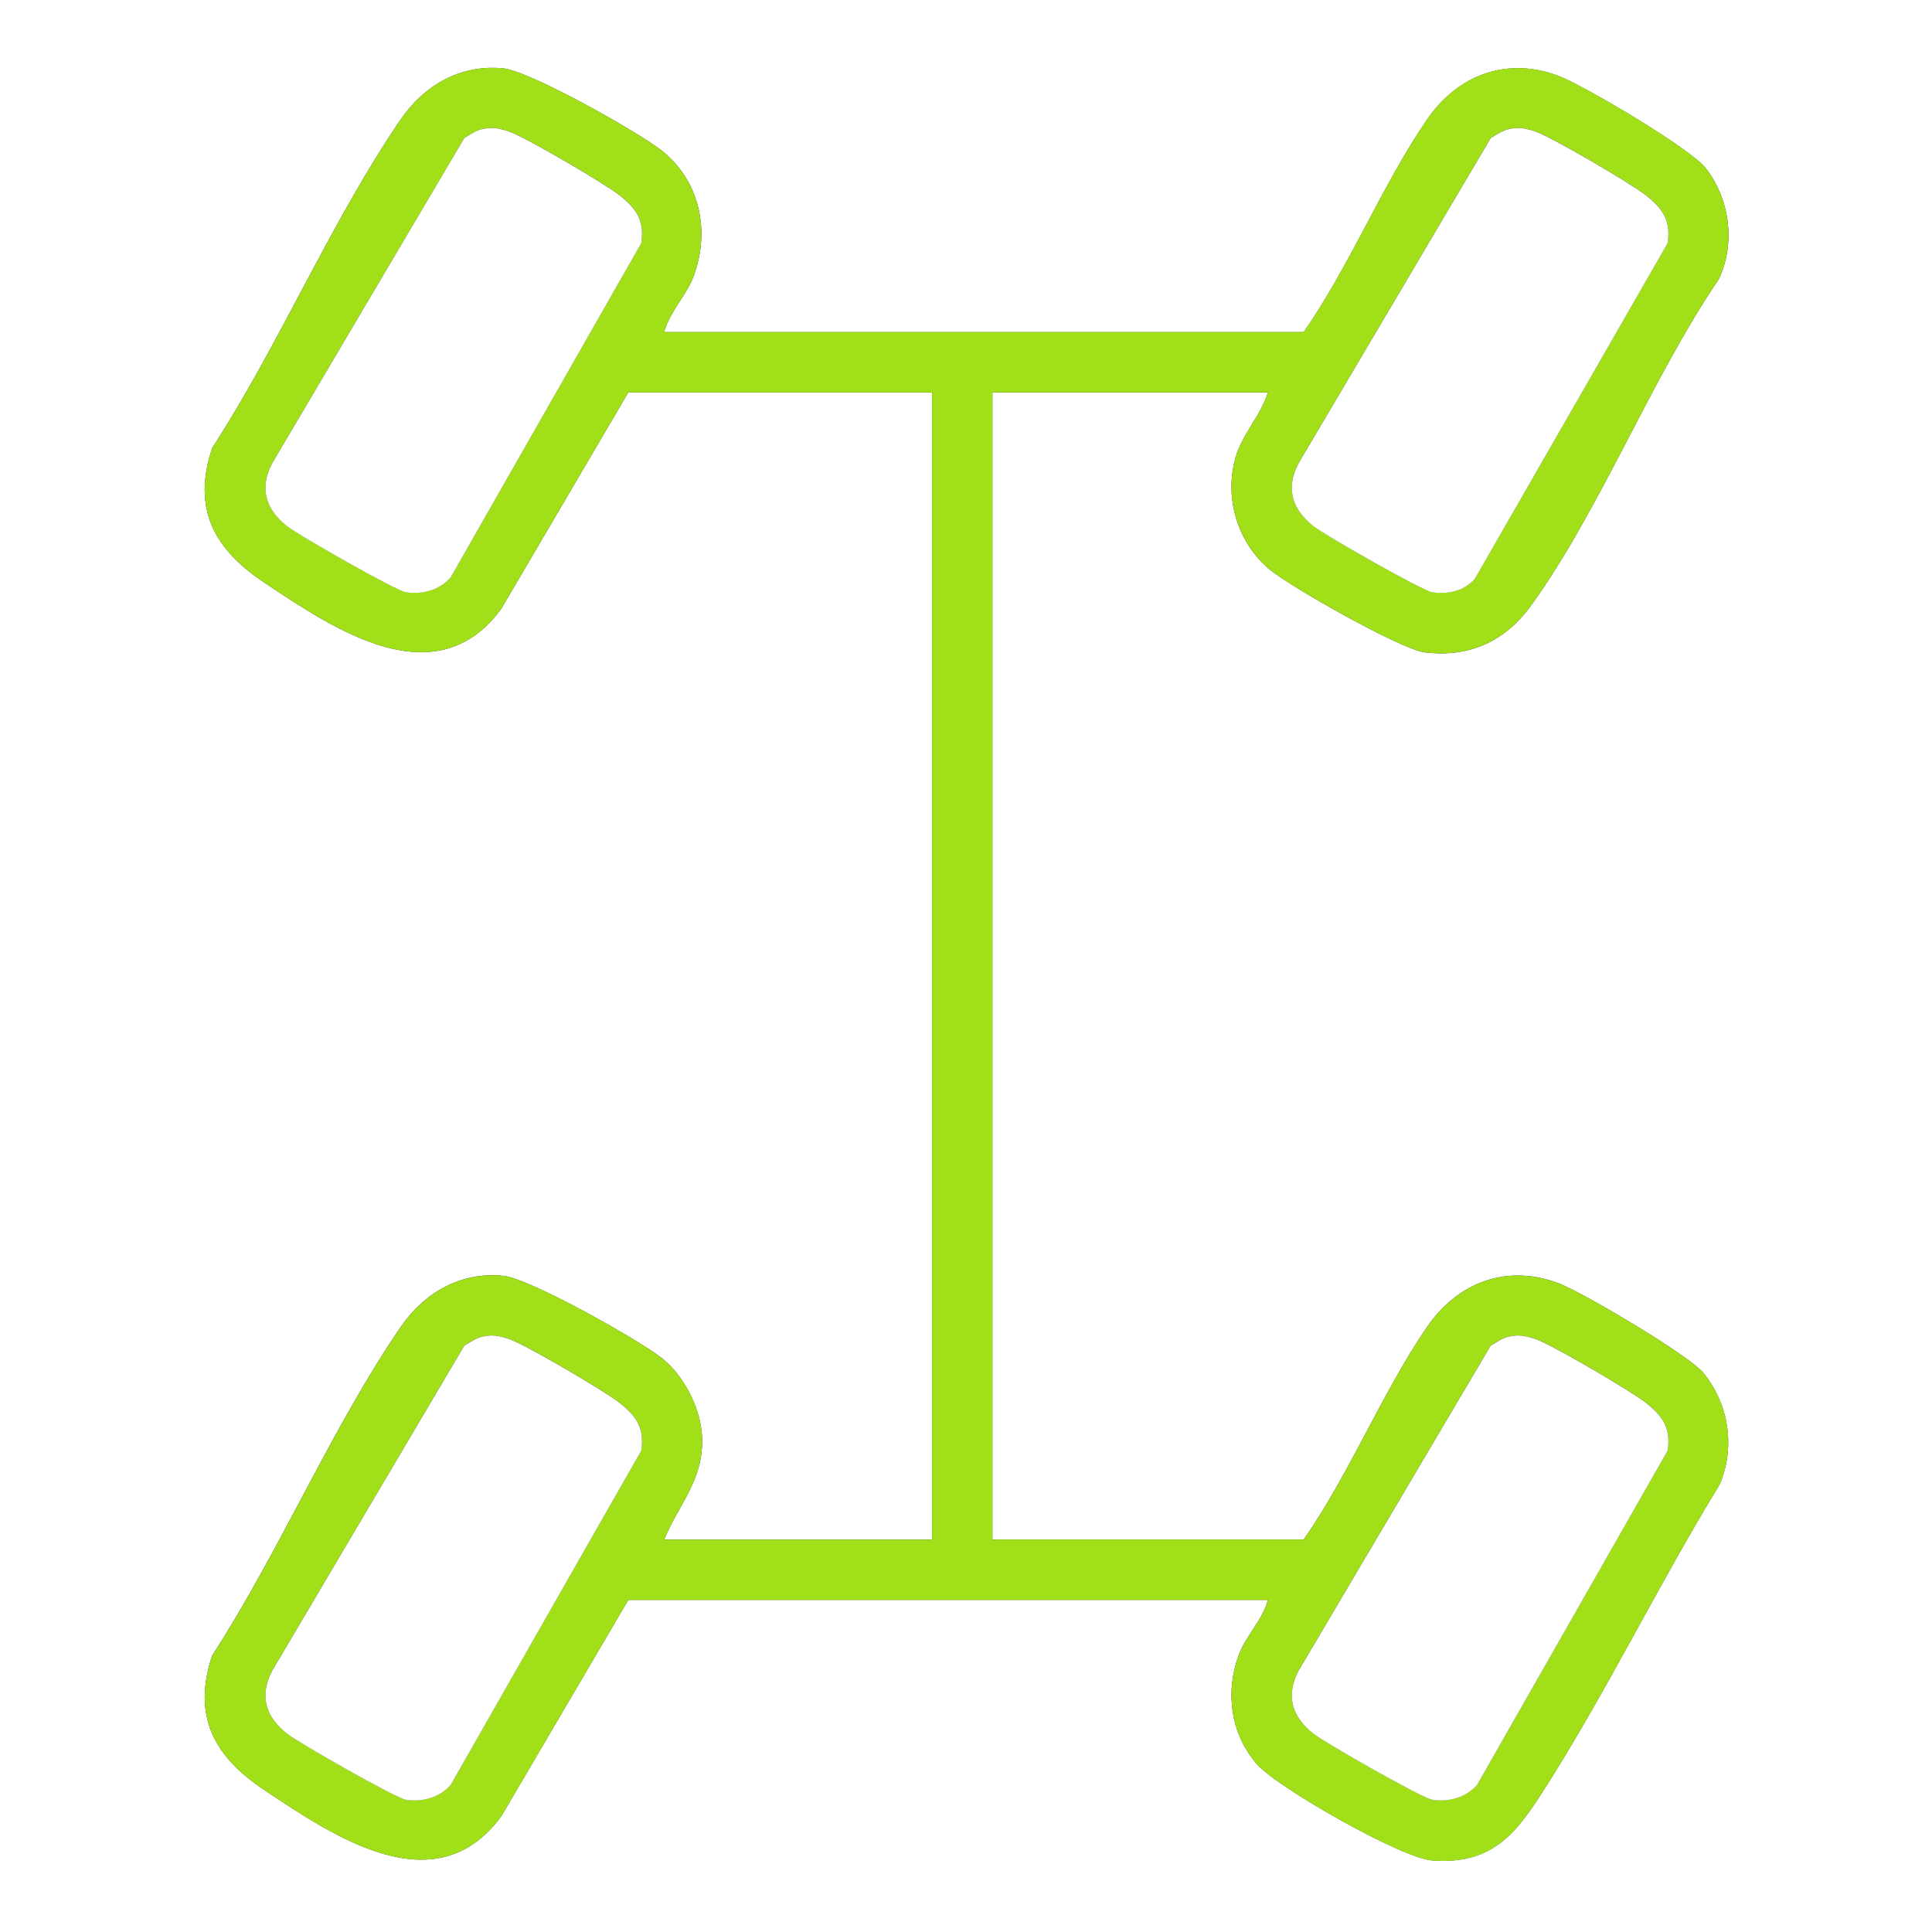
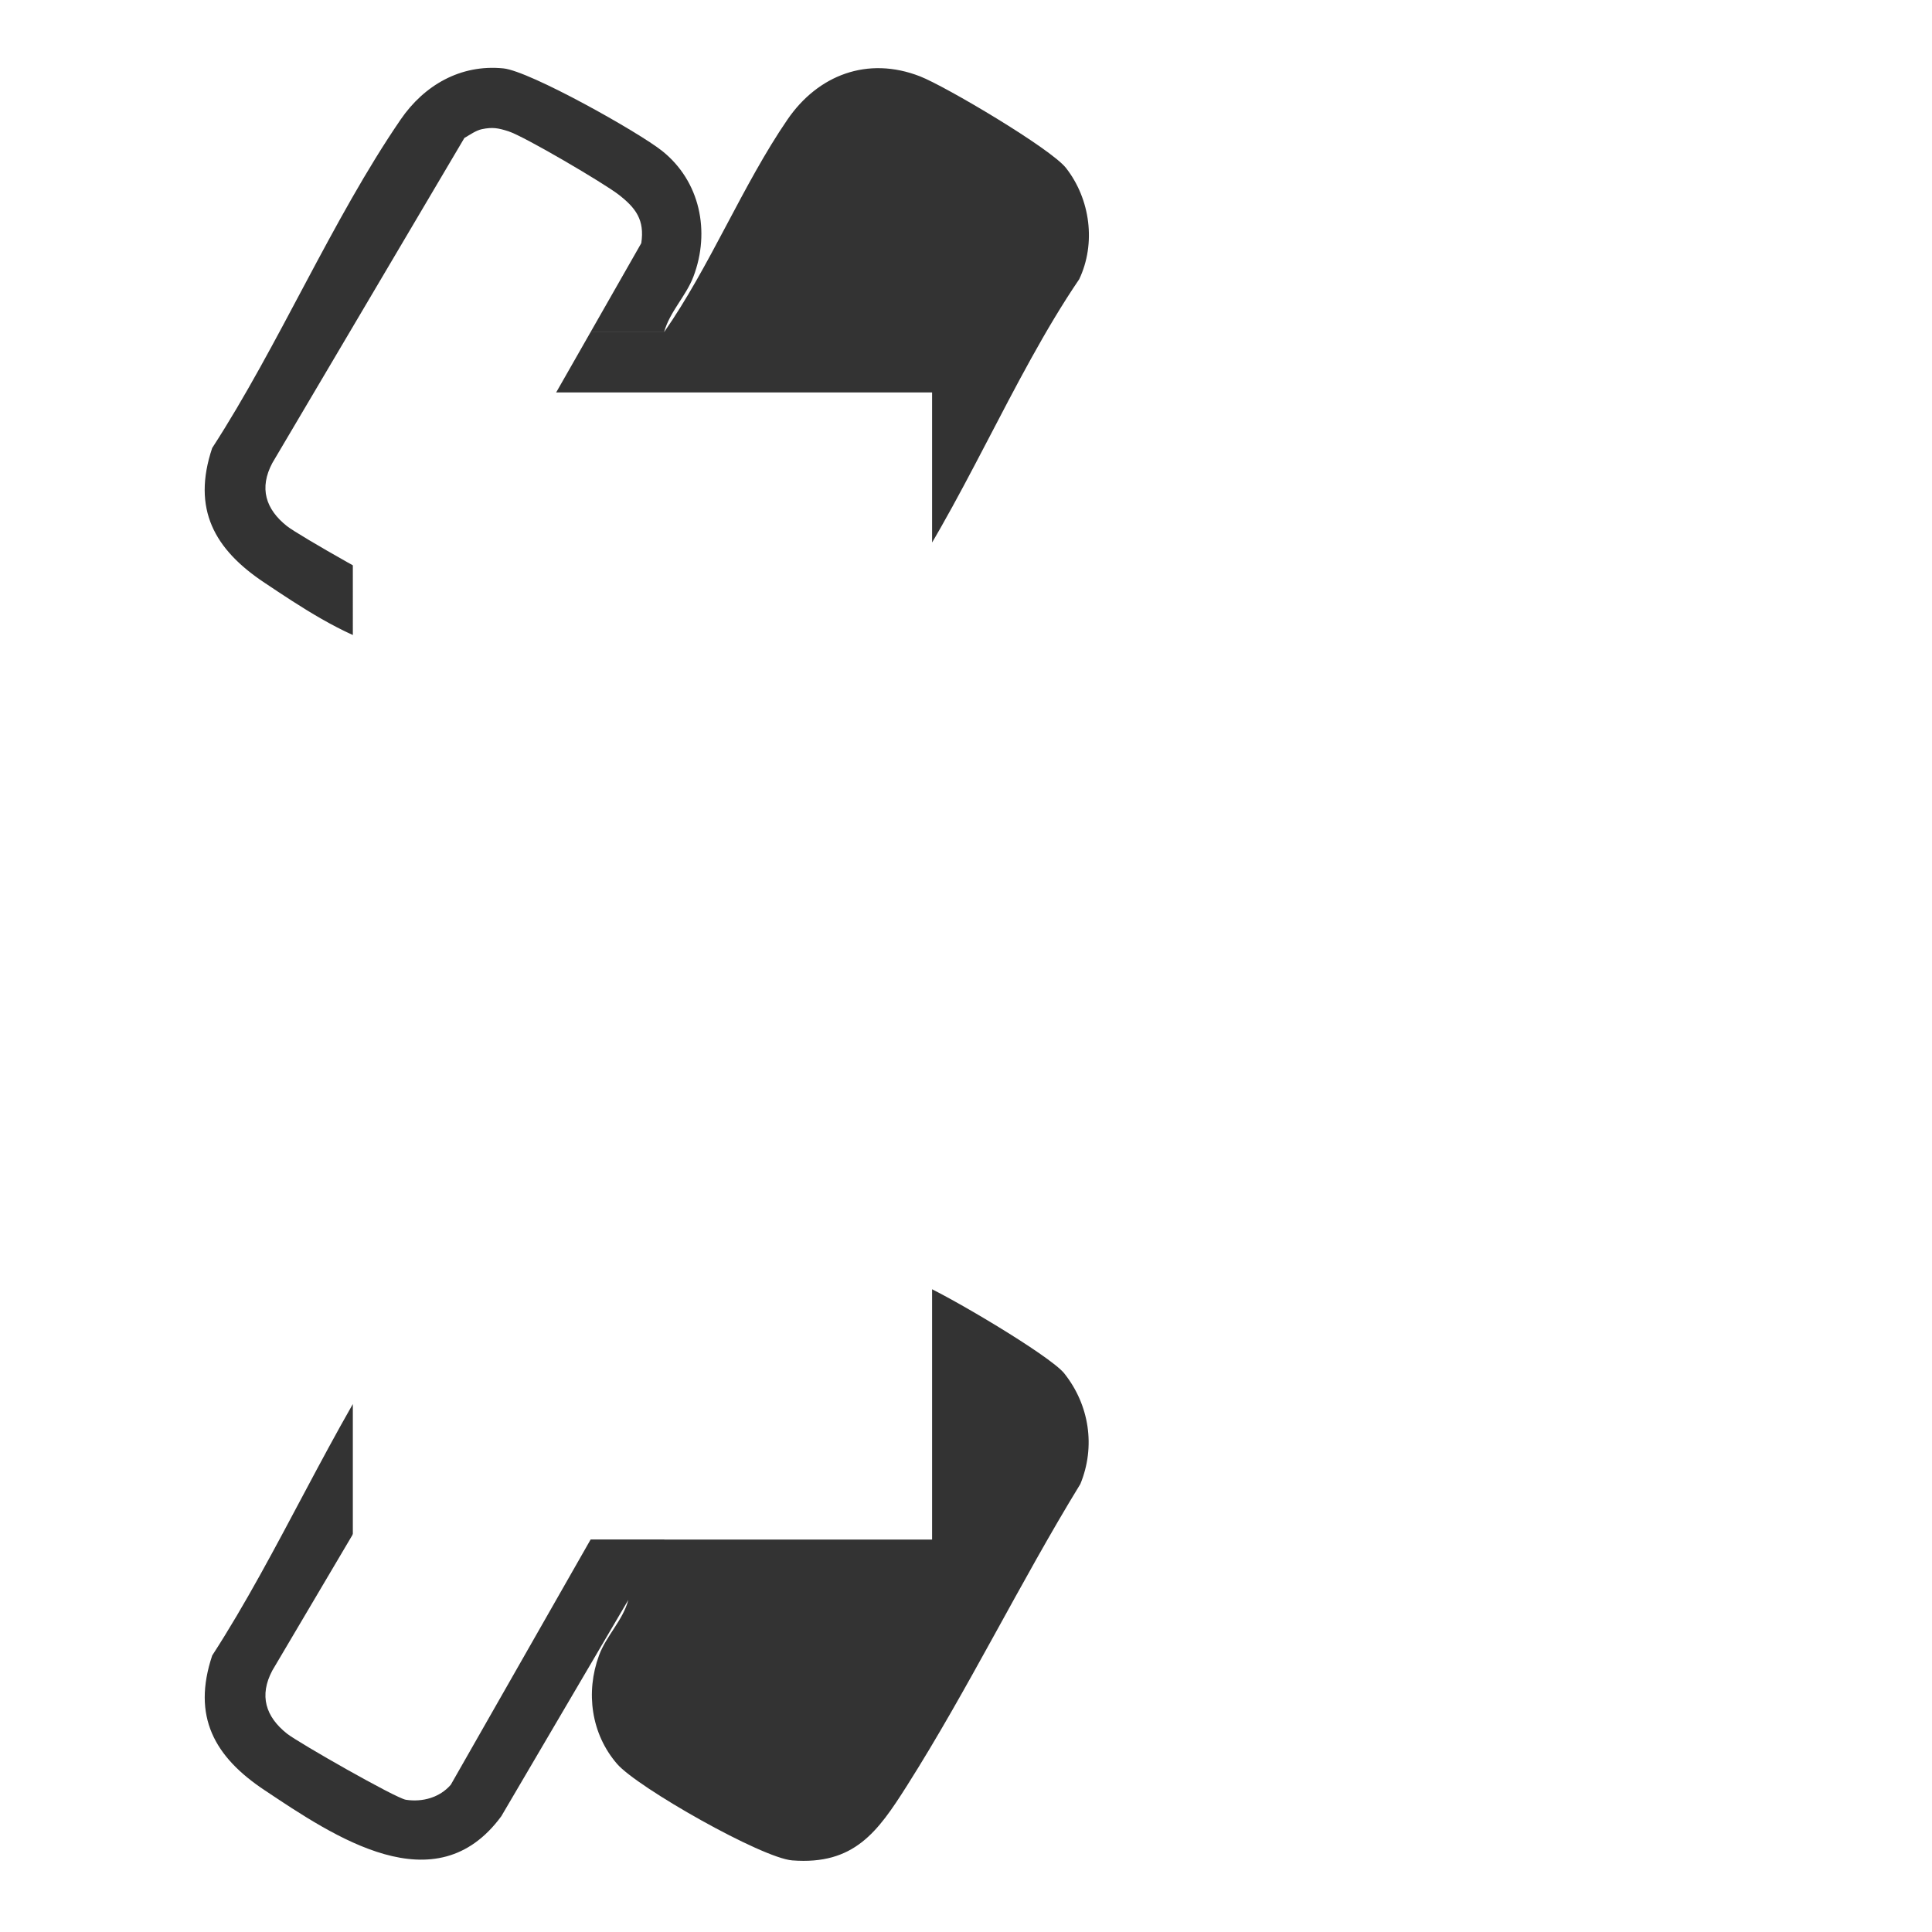
<svg xmlns="http://www.w3.org/2000/svg" id="Layer_1" version="1.1" viewBox="0 0 384 384">
  <rect x="0" y="0" width="384" height="384" fill="#333333" stroke="none" />
  <defs>
    <style>
      .st0 {
        fill: #fff;
      }

      .st1 {
        fill: #a1e018;
      }
    </style>
  </defs>
-   <path class="st0" d="M384,0v384H0V0h384ZM132,66c1.11-4.05,4.35-7.13,5.83-11.04,3.39-8.95,1.31-18.94-6.21-24.95-4.63-3.71-26.32-15.9-31.58-16.42-8.53-.85-15.76,3.38-20.41,10.17-13.66,19.94-24.18,44.81-37.46,65.29-4.06,12.13.45,20.15,10.4,26.77,13.86,9.24,34.01,22.95,47.06,5.18l25.25-43h60.38v228h-53.25c2.91-7.02,7.68-11.67,7.55-19.89-.09-5.82-3.45-12.53-7.93-16.11s-26.32-15.9-31.58-16.42c-8.53-.85-15.76,3.38-20.41,10.17-13.66,19.94-24.18,44.81-37.46,65.29-4.06,12.13.45,20.15,10.4,26.77,13.86,9.24,34.01,22.95,47.06,5.18l25.25-43h127.12c-1.09,4.08-4.39,7.12-5.83,11.04-2.69,7.32-1.58,15.59,3.6,21.57,4.07,4.69,28.77,18.71,34.82,19.17,12.29.94,16.97-5.67,22.76-14.8,12.22-19.27,22.53-40.5,34.49-60.01,3.06-7.44,1.79-15.72-3.2-21.99-2.84-3.56-23.86-15.95-28.67-17.83-10.4-4.05-20.26-.28-26.34,8.6-8.9,12.99-15.4,29.18-24.51,42.24h-61.88V78h54.75c-1.36,4.52-5.03,8.22-6.37,12.75-2.38,8.05.24,17.05,6.77,22.48,4.1,3.41,26.1,15.88,30.81,16.44,8.9,1.06,16.01-2.24,21.17-9.41,13.71-19.07,23.81-45.02,37.24-64.76,3.38-7.13,2.21-15.93-2.62-22.11-3.01-3.85-23.94-16.24-29.03-18.22-10.4-4.05-20.26-.28-26.34,8.6-8.9,12.99-15.4,29.18-24.51,42.24h-127.12Z" />
-   <path class="st1" d="M132,66h127.12c9.1-13.07,15.61-29.26,24.51-42.24,6.08-8.88,15.93-12.65,26.34-8.6,5.09,1.98,26.02,14.37,29.03,18.22,4.83,6.18,5.99,14.98,2.62,22.11-13.42,19.74-23.53,45.7-37.24,64.76-5.16,7.18-12.27,10.47-21.17,9.41-4.71-.56-26.72-13.03-30.81-16.44-6.53-5.43-9.15-14.43-6.77-22.48,1.34-4.53,5.02-8.23,6.37-12.75h-54.75v228h61.88c9.1-13.07,15.61-29.26,24.51-42.24,6.08-8.88,15.93-12.65,26.34-8.6,4.82,1.87,25.84,14.27,28.67,17.83,5,6.26,6.26,14.55,3.2,21.99-11.96,19.51-22.27,40.74-34.49,60.01-5.79,9.13-10.47,15.74-22.76,14.8-6.05-.46-30.76-14.48-34.82-19.17-5.18-5.97-6.28-14.25-3.6-21.57,1.44-3.92,4.74-6.96,5.83-11.04h-127.12l-25.25,43c-13.05,17.77-33.19,4.05-47.06-5.18-9.94-6.62-14.46-14.64-10.4-26.77,13.28-20.48,23.81-45.35,37.46-65.29,4.66-6.8,11.89-11.02,20.41-10.17,5.26.52,26.95,12.71,31.58,16.42s7.84,10.3,7.93,16.11c.12,8.22-4.65,12.86-7.55,19.89h53.25V78h-60.38l-25.25,43c-13.05,17.77-33.19,4.05-47.06-5.18-9.94-6.62-14.46-14.64-10.4-26.77,13.28-20.48,23.81-45.35,37.46-65.29,4.66-6.8,11.89-11.02,20.41-10.17,5.26.52,26.95,12.71,31.58,16.42,7.52,6.02,9.59,16,6.21,24.95-1.48,3.91-4.72,7-5.83,11.04h0ZM95.8,25.67c-1.21.25-2.43,1.14-3.5,1.75l-38.17,64.58c-2.65,4.98-1.36,9.19,2.93,12.57,2.27,1.79,21.6,12.83,23.62,13.13,3.29.5,6.71-.43,8.92-2.99l37.86-66.4c.69-4.62-1.06-6.97-4.51-9.65-2.92-2.27-18.77-11.6-21.91-12.59-1.99-.63-3.12-.85-5.24-.42v.02ZM299.8,25.67c-1.21.25-2.43,1.14-3.5,1.75l-38.17,64.58c-2.65,4.98-1.36,9.19,2.93,12.57,2.27,1.79,21.6,12.83,23.62,13.13,3.1.47,6.35-.25,8.47-2.69l38.31-66.7c.69-4.62-1.06-6.97-4.51-9.65-2.92-2.27-18.77-11.6-21.91-12.59-1.99-.63-3.12-.85-5.24-.42v.02ZM95.8,265.67c-1.21.25-2.43,1.14-3.5,1.75l-38.17,64.58c-2.65,4.98-1.36,9.19,2.93,12.57,2.27,1.79,21.6,12.83,23.62,13.13,3.29.5,6.71-.43,8.92-2.99l37.86-66.4c.69-4.62-1.06-6.97-4.51-9.65-2.92-2.27-18.77-11.6-21.91-12.59-1.99-.63-3.12-.85-5.24-.42v.02ZM299.8,265.67c-1.21.25-2.43,1.14-3.5,1.75l-38.17,64.58c-2.65,4.98-1.36,9.19,2.93,12.57,2.27,1.79,21.6,12.83,23.62,13.13,3.29.5,6.71-.43,8.92-2.99l37.86-66.4c.69-4.62-1.06-6.97-4.51-9.65-2.92-2.27-18.77-11.6-21.91-12.59-1.99-.63-3.12-.85-5.24-.42v.02Z" />
+   <path class="st0" d="M384,0v384H0V0h384ZM132,66c1.11-4.05,4.35-7.13,5.83-11.04,3.39-8.95,1.31-18.94-6.21-24.95-4.63-3.71-26.32-15.9-31.58-16.42-8.53-.85-15.76,3.38-20.41,10.17-13.66,19.94-24.18,44.81-37.46,65.29-4.06,12.13.45,20.15,10.4,26.77,13.86,9.24,34.01,22.95,47.06,5.18l25.25-43h60.38v228h-53.25c2.91-7.02,7.68-11.67,7.55-19.89-.09-5.82-3.45-12.53-7.93-16.11s-26.32-15.9-31.58-16.42c-8.53-.85-15.76,3.38-20.41,10.17-13.66,19.94-24.18,44.81-37.46,65.29-4.06,12.13.45,20.15,10.4,26.77,13.86,9.24,34.01,22.95,47.06,5.18l25.25-43c-1.09,4.08-4.39,7.12-5.83,11.04-2.69,7.32-1.58,15.59,3.6,21.57,4.07,4.69,28.77,18.71,34.82,19.17,12.29.94,16.97-5.67,22.76-14.8,12.22-19.27,22.53-40.5,34.49-60.01,3.06-7.44,1.79-15.72-3.2-21.99-2.84-3.56-23.86-15.95-28.67-17.83-10.4-4.05-20.26-.28-26.34,8.6-8.9,12.99-15.4,29.18-24.51,42.24h-61.88V78h54.75c-1.36,4.52-5.03,8.22-6.37,12.75-2.38,8.05.24,17.05,6.77,22.48,4.1,3.41,26.1,15.88,30.81,16.44,8.9,1.06,16.01-2.24,21.17-9.41,13.71-19.07,23.81-45.02,37.24-64.76,3.38-7.13,2.21-15.93-2.62-22.11-3.01-3.85-23.94-16.24-29.03-18.22-10.4-4.05-20.26-.28-26.34,8.6-8.9,12.99-15.4,29.18-24.51,42.24h-127.12Z" />
  <path class="st0" d="M299.8,265.67c2.12-.44,3.25-.21,5.24.42,3.13.99,18.98,10.32,21.91,12.59,3.44,2.67,5.2,5.03,4.51,9.65l-37.86,66.4c-2.21,2.56-5.64,3.49-8.92,2.99-2.02-.31-21.35-11.34-23.62-13.13-4.29-3.39-5.58-7.59-2.93-12.57l38.17-64.58c1.08-.61,2.29-1.5,3.5-1.75v-.02Z" />
  <path class="st0" d="M95.8,25.67c2.12-.44,3.25-.21,5.24.42,3.13.99,18.98,10.32,21.91,12.59,3.44,2.67,5.2,5.03,4.51,9.65l-37.86,66.4c-2.21,2.56-5.64,3.49-8.92,2.99-2.02-.31-21.35-11.34-23.62-13.13-4.29-3.39-5.58-7.59-2.93-12.57L92.3,27.42c1.08-.61,2.29-1.5,3.5-1.75Z" />
  <path class="st0" d="M95.8,265.67c2.12-.44,3.25-.21,5.24.42,3.13.99,18.98,10.32,21.91,12.59,3.44,2.67,5.2,5.03,4.51,9.65l-37.86,66.4c-2.21,2.56-5.64,3.49-8.92,2.99-2.02-.31-21.35-11.34-23.62-13.13-4.29-3.39-5.58-7.59-2.93-12.57l38.17-64.58c1.08-.61,2.29-1.5,3.5-1.75v-.02Z" />
  <path class="st0" d="M299.8,25.67c2.12-.44,3.25-.21,5.24.42,3.13.99,18.98,10.32,21.91,12.59,3.44,2.67,5.2,5.03,4.51,9.65l-38.31,66.7c-2.12,2.44-5.37,3.16-8.47,2.69-2.02-.31-21.35-11.34-23.62-13.13-4.29-3.39-5.58-7.59-2.93-12.57l38.17-64.58c1.08-.61,2.29-1.5,3.5-1.75v-.02Z" />
</svg>